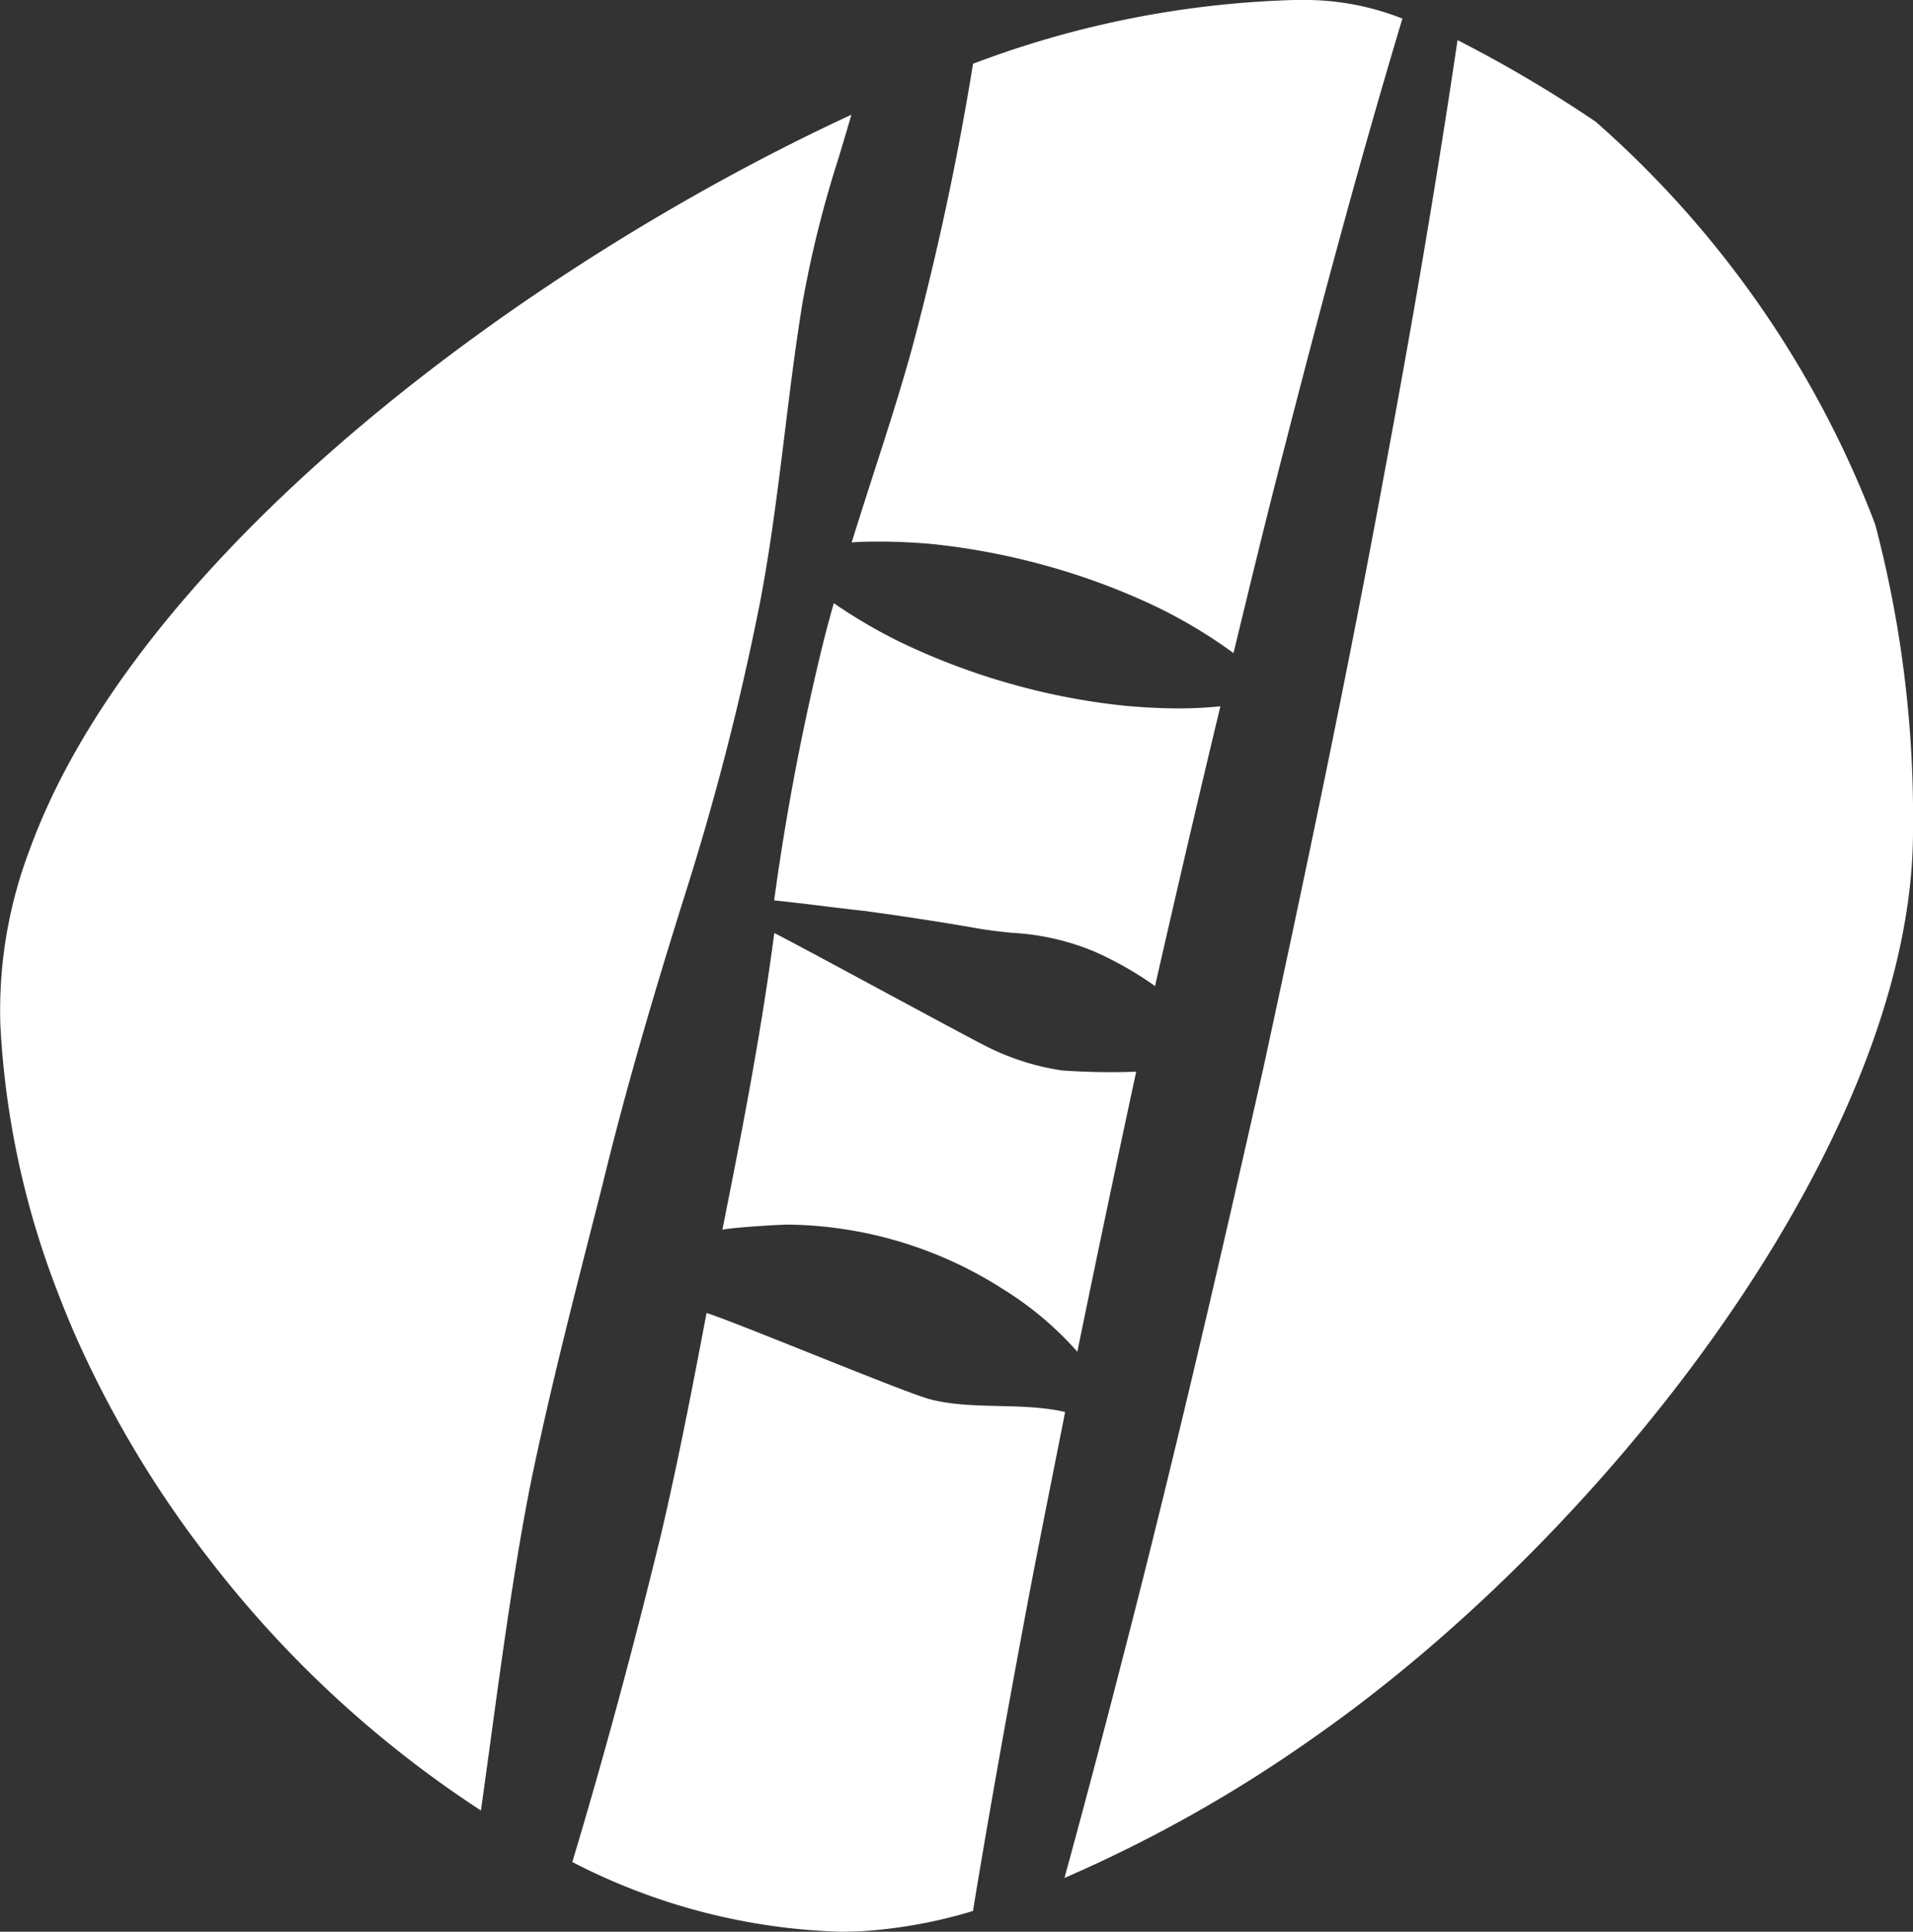
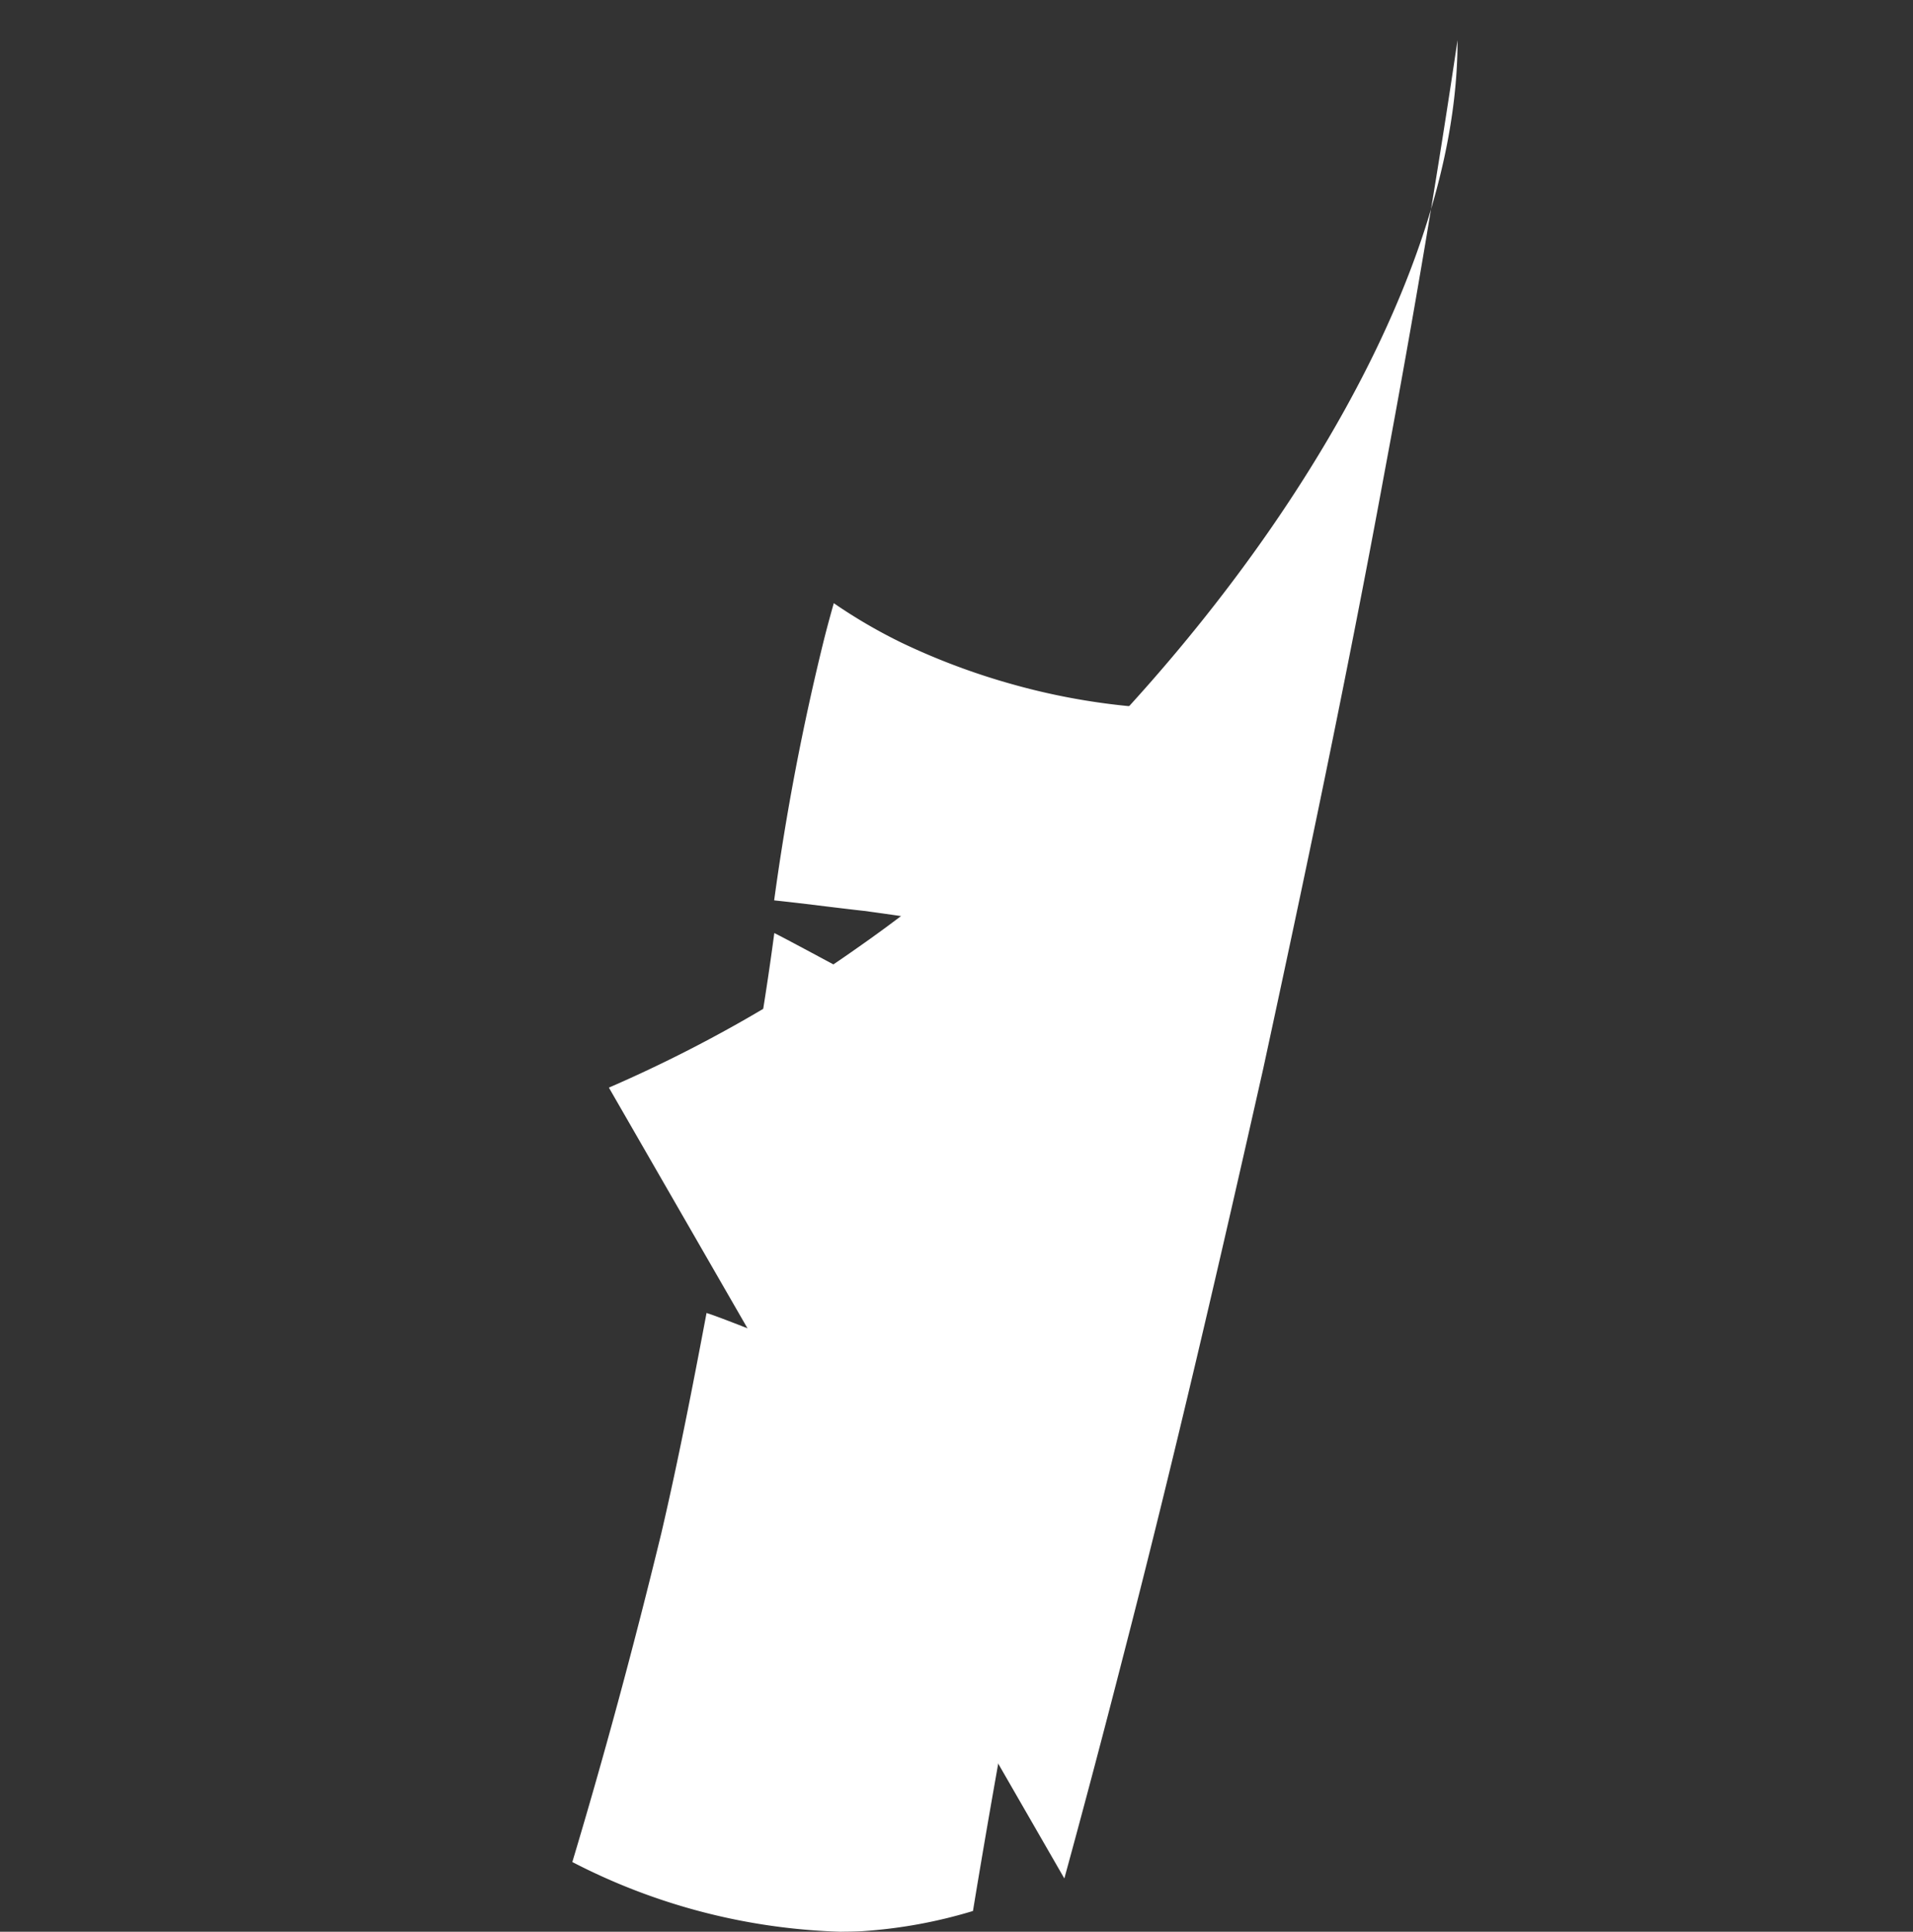
<svg xmlns="http://www.w3.org/2000/svg" width="24.701" height="24.935" viewBox="0 0 24.701 24.935">
  <rect x="0" y="0" width="24.701" height="24.935" fill="#333333" stroke="none" />
  <defs>
    <clipPath id="clip-path">
      <rect id="Rectangle_2646" data-name="Rectangle 2646" width="24.701" height="24.935" transform="translate(0 0)" fill="#fff" />
    </clipPath>
  </defs>
  <g id="Ladder" clip-path="url(#clip-path)">
    <path id="Path_3344" data-name="Path 3344" d="M23.755,54.508a8.044,8.044,0,0,1-3.473-.9c.4-1.333.78-2.727,1.151-4.252.216-.927.4-1.871.582-2.835.35.107,2.545,1.022,2.876,1.111.539.145,1.2.037,1.754.167-.2,1.016-.39,1.944-.564,2.893-.236,1.268-.442,2.43-.626,3.548a6.346,6.346,0,0,1-1.437.261q-.131.006-.263.006Z" transform="translate(-12.892 -29.573)" fill="#fff" />
-     <path id="Path_3345" data-name="Path 3345" d="M37.719,25.152c.254-.927.506-1.88.752-2.839.677-2.615,1.272-5.2,1.815-7.609.528-2.44,1.081-5.056,1.561-7.668.4-2.139.7-3.932.949-5.613a16.911,16.911,0,0,1,1.781,1.051,13.123,13.123,0,0,1,3.612,5.2,14.816,14.816,0,0,1,.488,3.951c.007,3.961-3.932,9.054-7.743,11.712a17.881,17.881,0,0,1-3.215,1.809" transform="translate(-23.976 -0.905)" fill="#fff" />
-     <path id="Path_3346" data-name="Path 3346" d="M6.21,25.955a14.209,14.209,0,0,1-3.523-3.264,13.806,13.806,0,0,1-1.719-2.88Q.85,19.54.745,19.265a11.1,11.1,0,0,1-.74-3.443,5.826,5.826,0,0,1,.376-2.264C1.766,9.741,6.769,6.021,10.993,4.066c-.054.189-.109.371-.162.548a14.322,14.322,0,0,0-.468,1.874c-.092.563-.163,1.137-.231,1.693-.089.72-.181,1.464-.319,2.182a34.688,34.688,0,0,1-.967,3.765c-.465,1.476-.806,2.676-1.073,3.777l-.117.458c-.279,1.093-.567,2.224-.8,3.349-.209,1.047-.371,2.236-.528,3.387-.04.291-.079.578-.118.856" transform="translate(0 -2.585)" fill="#fff" />
+     <path id="Path_3345" data-name="Path 3345" d="M37.719,25.152c.254-.927.506-1.88.752-2.839.677-2.615,1.272-5.2,1.815-7.609.528-2.44,1.081-5.056,1.561-7.668.4-2.139.7-3.932.949-5.613c.007,3.961-3.932,9.054-7.743,11.712a17.881,17.881,0,0,1-3.215,1.809" transform="translate(-23.976 -0.905)" fill="#fff" />
    <path id="Path_3347" data-name="Path 3347" d="M30.185,38.461a4.314,4.314,0,0,0-.963-.81,5.259,5.259,0,0,0-2.773-.831c-.061,0-.628.028-.847.065.208-1.05.481-2.4.67-3.828.17.079,2.538,1.366,2.671,1.427a3.187,3.187,0,0,0,1.043.346,8.815,8.815,0,0,0,.959.016c-.259,1.2-.513,2.409-.76,3.614" transform="translate(-16.274 -21.013)" fill="#fff" />
    <path id="Path_3348" data-name="Path 3348" d="M32.36,26.317a4.51,4.51,0,0,0-.783-.446,3.191,3.191,0,0,0-1.067-.243c-.146-.015-.291-.031-.435-.056-.494-.086-.989-.162-1.474-.227-.17-.019-.334-.039-.5-.059-.22-.027-.441-.054-.662-.077a32.025,32.025,0,0,1,.646-3.376c.039-.154.081-.308.124-.46a6.809,6.809,0,0,0,.883.514,8.816,8.816,0,0,0,1.421.532A8.628,8.628,0,0,0,32,22.7c.218.018.434.031.654.031a5.283,5.283,0,0,0,.547-.027c-.289,1.2-.572,2.417-.844,3.611" transform="translate(-17.443 -13.587)" fill="#fff" />
-     <path id="Path_3349" data-name="Path 3349" d="M35.116,8.43a6.4,6.4,0,0,0-1-.6A8.7,8.7,0,0,0,32.689,7.3a8.917,8.917,0,0,0-1.488-.28c-.216-.018-.431-.029-.649-.029-.126,0-.247,0-.366.011.09-.291.184-.581.277-.872.172-.531.349-1.08.5-1.626A37.176,37.176,0,0,0,31.753.823,12.688,12.688,0,0,1,35.9,0h.074a3.433,3.433,0,0,1,1.316.237l.008,0c-.5,1.662-.987,3.449-1.539,5.6-.223.859-.432,1.723-.641,2.586" transform="translate(-19.189 0)" fill="#fff" />
  </g>
</svg>